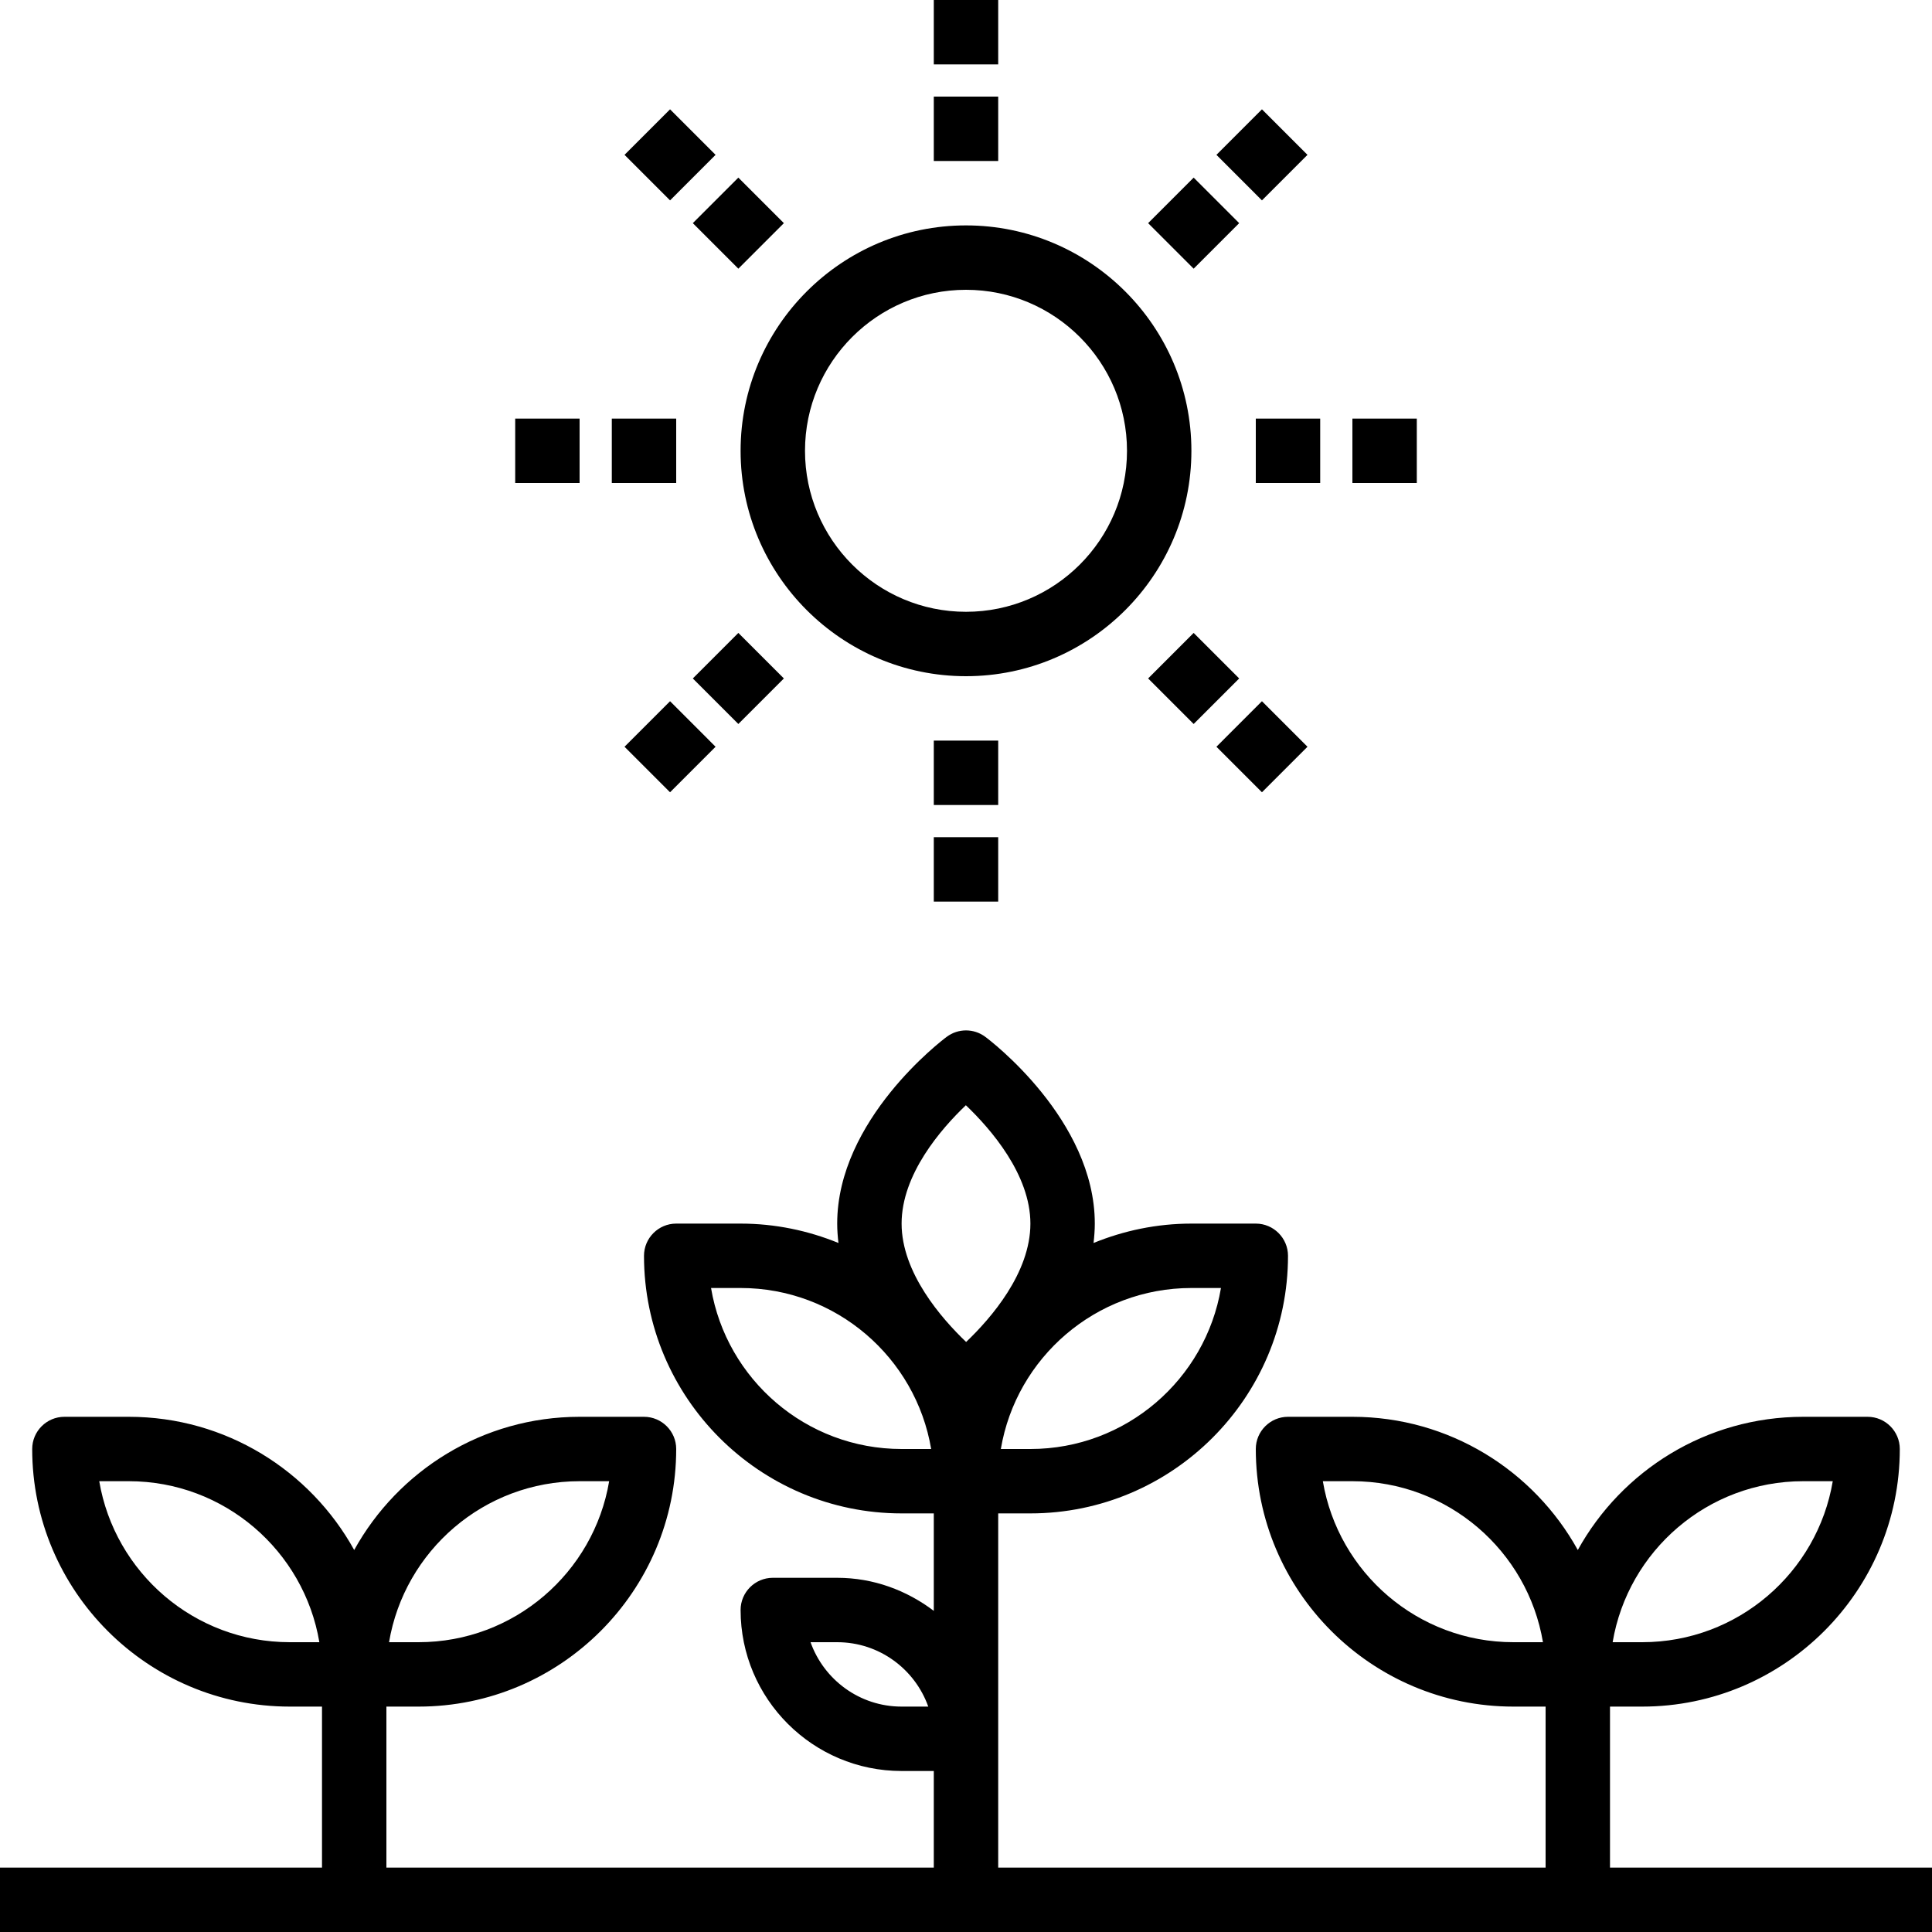
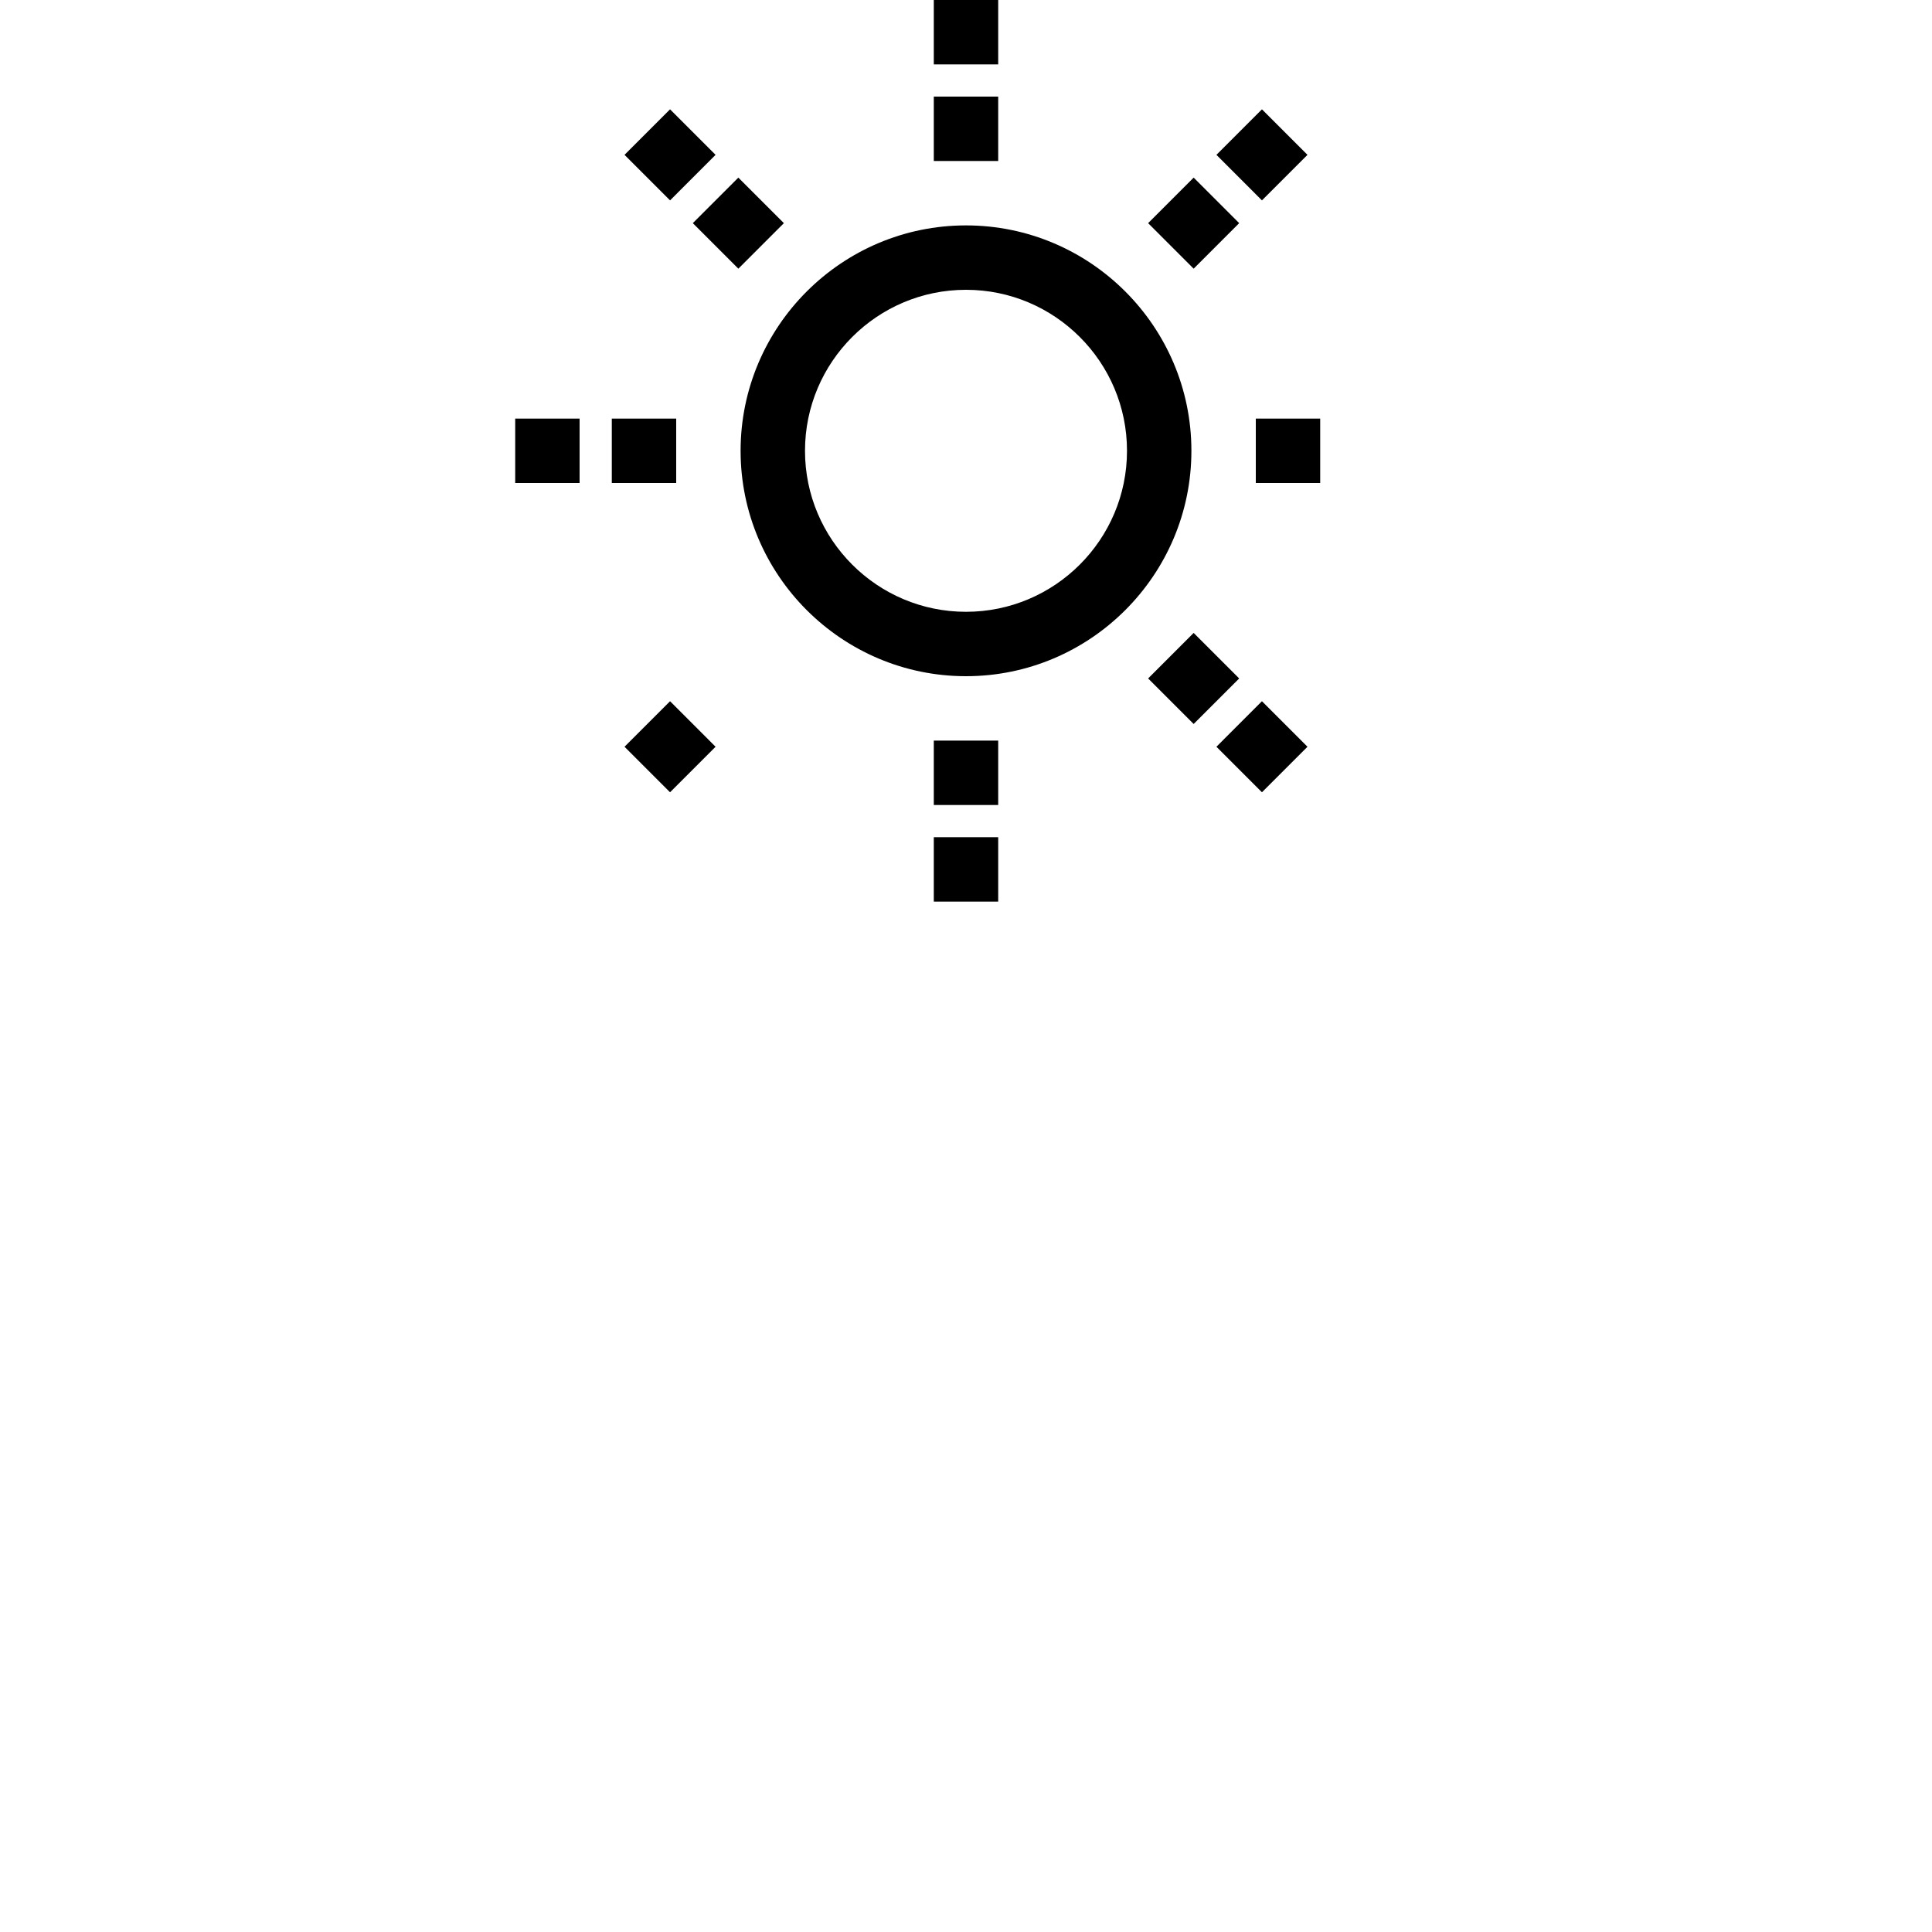
<svg xmlns="http://www.w3.org/2000/svg" version="1.0" preserveAspectRatio="xMidYMid meet" height="80" viewBox="0 0 60 60" zoomAndPan="magnify" width="80">
  <rect fill-opacity="1" height="72" y="-6" fill="#ffffff" width="72" x="-6" />
-   <rect fill-opacity="1" height="72" y="-6" fill="#ffffff" width="72" x="-6" />
  <path fill-rule="nonzero" fill-opacity="1" d="M 31 2 L 29 2 L 29 0 L 31 0 L 31 2" fill="#000000" />
-   <path fill-rule="nonzero" fill-opacity="1" d="M 9 51 C 6.031 51 3.562 48.836 3.082 46 L 4 46 C 6.969 46 9.441 48.164 9.918 51 Z M 18 46 L 18.918 46 C 18.441 48.836 15.969 51 13 51 L 12.082 51 C 12.559 48.164 15.031 46 18 46 Z M 28 45 C 25.031 45 22.559 42.836 22.082 40 L 23 40 C 25.969 40 28.441 42.164 28.918 45 Z M 29.996 34.324 C 30.766 35.059 32 36.477 32 38 C 32 39.535 30.77 40.945 30.004 41.676 C 29.234 40.941 28 39.523 28 38 C 28 36.465 29.23 35.055 29.996 34.324 Z M 37.918 40 C 37.441 42.836 34.969 45 32 45 L 31.082 45 C 31.559 42.164 34.031 40 37 40 Z M 28 53 C 26.695 53 25.586 52.164 25.172 51 L 26 51 C 27.305 51 28.414 51.836 28.828 53 Z M 47 51 C 44.031 51 41.559 48.836 41.082 46 L 42 46 C 44.969 46 47.441 48.164 47.918 51 Z M 56 46 L 56.918 46 C 56.441 48.836 53.969 51 51 51 L 50.082 51 C 50.559 48.164 53.031 46 56 46 Z M 50 58 L 50 53 L 51 53 C 55.41 53 59 49.41 59 45 C 59 44.449 58.551 44 58 44 L 56 44 C 52.988 44 50.363 45.672 49 48.137 C 47.637 45.672 45.012 44 42 44 L 40 44 C 39.449 44 39 44.449 39 45 C 39 49.41 42.59 53 47 53 L 48 53 L 48 58 L 31 58 L 31 47 L 32 47 C 36.41 47 40 43.41 40 39 C 40 38.449 39.551 38 39 38 L 37 38 C 35.926 38 34.898 38.219 33.961 38.602 C 33.984 38.406 34 38.203 34 38 C 34 34.773 30.738 32.301 30.598 32.199 C 30.242 31.934 29.758 31.934 29.402 32.199 C 29.262 32.301 26 34.773 26 38 C 26 38.203 26.016 38.406 26.039 38.602 C 25.102 38.219 24.074 38 23 38 L 21 38 C 20.449 38 20 38.449 20 39 C 20 43.41 23.59 47 28 47 L 29 47 L 29 50.027 C 28.16 49.391 27.129 49 26 49 L 24 49 C 23.449 49 23 49.449 23 50 C 23 52.758 25.242 55 28 55 L 29 55 L 29 58 L 12 58 L 12 53 L 13 53 C 17.41 53 21 49.41 21 45 C 21 44.449 20.551 44 20 44 L 18 44 C 14.988 44 12.363 45.672 11 48.137 C 9.637 45.672 7.012 44 4 44 L 2 44 C 1.449 44 1 44.449 1 45 C 1 49.41 4.59 53 9 53 L 10 53 L 10 58 L 0 58 L 0 60 L 60 60 L 60 58 L 50 58" fill="#000000" />
  <path fill-rule="nonzero" fill-opacity="1" d="M 30 9 C 32.758 9 35 11.242 35 14 C 35 16.758 32.758 19 30 19 C 27.242 19 25 16.758 25 14 C 25 11.242 27.242 9 30 9 Z M 30 21 C 33.859 21 37 17.859 37 14 C 37 10.141 33.859 7 30 7 C 26.141 7 23 10.141 23 14 C 23 17.859 26.141 21 30 21" fill="#000000" />
  <path fill-rule="nonzero" fill-opacity="1" d="M 31 3 L 29 3 L 29 5 L 31 5 L 31 3" fill="#000000" />
  <path fill-rule="nonzero" fill-opacity="1" d="M 22.93 8.344 L 24.344 6.93 L 22.93 5.516 L 21.516 6.93 L 22.93 8.344" fill="#000000" />
  <path fill-rule="nonzero" fill-opacity="1" d="M 21 13 L 19 13 L 19 15 L 21 15 L 21 13" fill="#000000" />
-   <path fill-rule="nonzero" fill-opacity="1" d="M 24.344 21.07 L 22.93 19.656 L 21.516 21.07 L 22.93 22.484 L 24.344 21.07" fill="#000000" />
  <path fill-rule="nonzero" fill-opacity="1" d="M 31 23 L 29 23 L 29 25 L 31 25 L 31 23" fill="#000000" />
  <path fill-rule="nonzero" fill-opacity="1" d="M 35.656 21.07 L 37.07 22.484 L 38.484 21.07 L 37.07 19.656 L 35.656 21.07" fill="#000000" />
  <path fill-rule="nonzero" fill-opacity="1" d="M 41 13 L 39 13 L 39 15 L 41 15 L 41 13" fill="#000000" />
  <path fill-rule="nonzero" fill-opacity="1" d="M 38.484 6.93 L 37.07 5.516 L 35.656 6.93 L 37.07 8.344 L 38.484 6.93" fill="#000000" />
-   <path fill-rule="nonzero" fill-opacity="1" d="M 22.223 4.809 L 20.809 3.395 L 19.395 4.809 L 20.809 6.223 L 22.223 4.809" fill="#000000" />
+   <path fill-rule="nonzero" fill-opacity="1" d="M 22.223 4.809 L 20.809 3.395 L 19.395 4.809 L 20.809 6.223 " fill="#000000" />
  <path fill-rule="nonzero" fill-opacity="1" d="M 18 13 L 16 13 L 16 15 L 18 15 L 18 13" fill="#000000" />
  <path fill-rule="nonzero" fill-opacity="1" d="M 19.395 23.191 L 20.809 24.605 L 22.223 23.191 L 20.809 21.777 L 19.395 23.191" fill="#000000" />
  <path fill-rule="nonzero" fill-opacity="1" d="M 29 28 L 31 28 L 31 26 L 29 26 L 29 28" fill="#000000" />
  <path fill-rule="nonzero" fill-opacity="1" d="M 40.605 23.191 L 39.191 21.777 L 37.777 23.191 L 39.191 24.605 L 40.605 23.191" fill="#000000" />
-   <path fill-rule="nonzero" fill-opacity="1" d="M 44 13 L 42 13 L 42 15 L 44 15 L 44 13" fill="#000000" />
  <path fill-rule="nonzero" fill-opacity="1" d="M 40.605 4.809 L 39.191 3.395 L 37.777 4.809 L 39.191 6.223 L 40.605 4.809" fill="#000000" />
</svg>